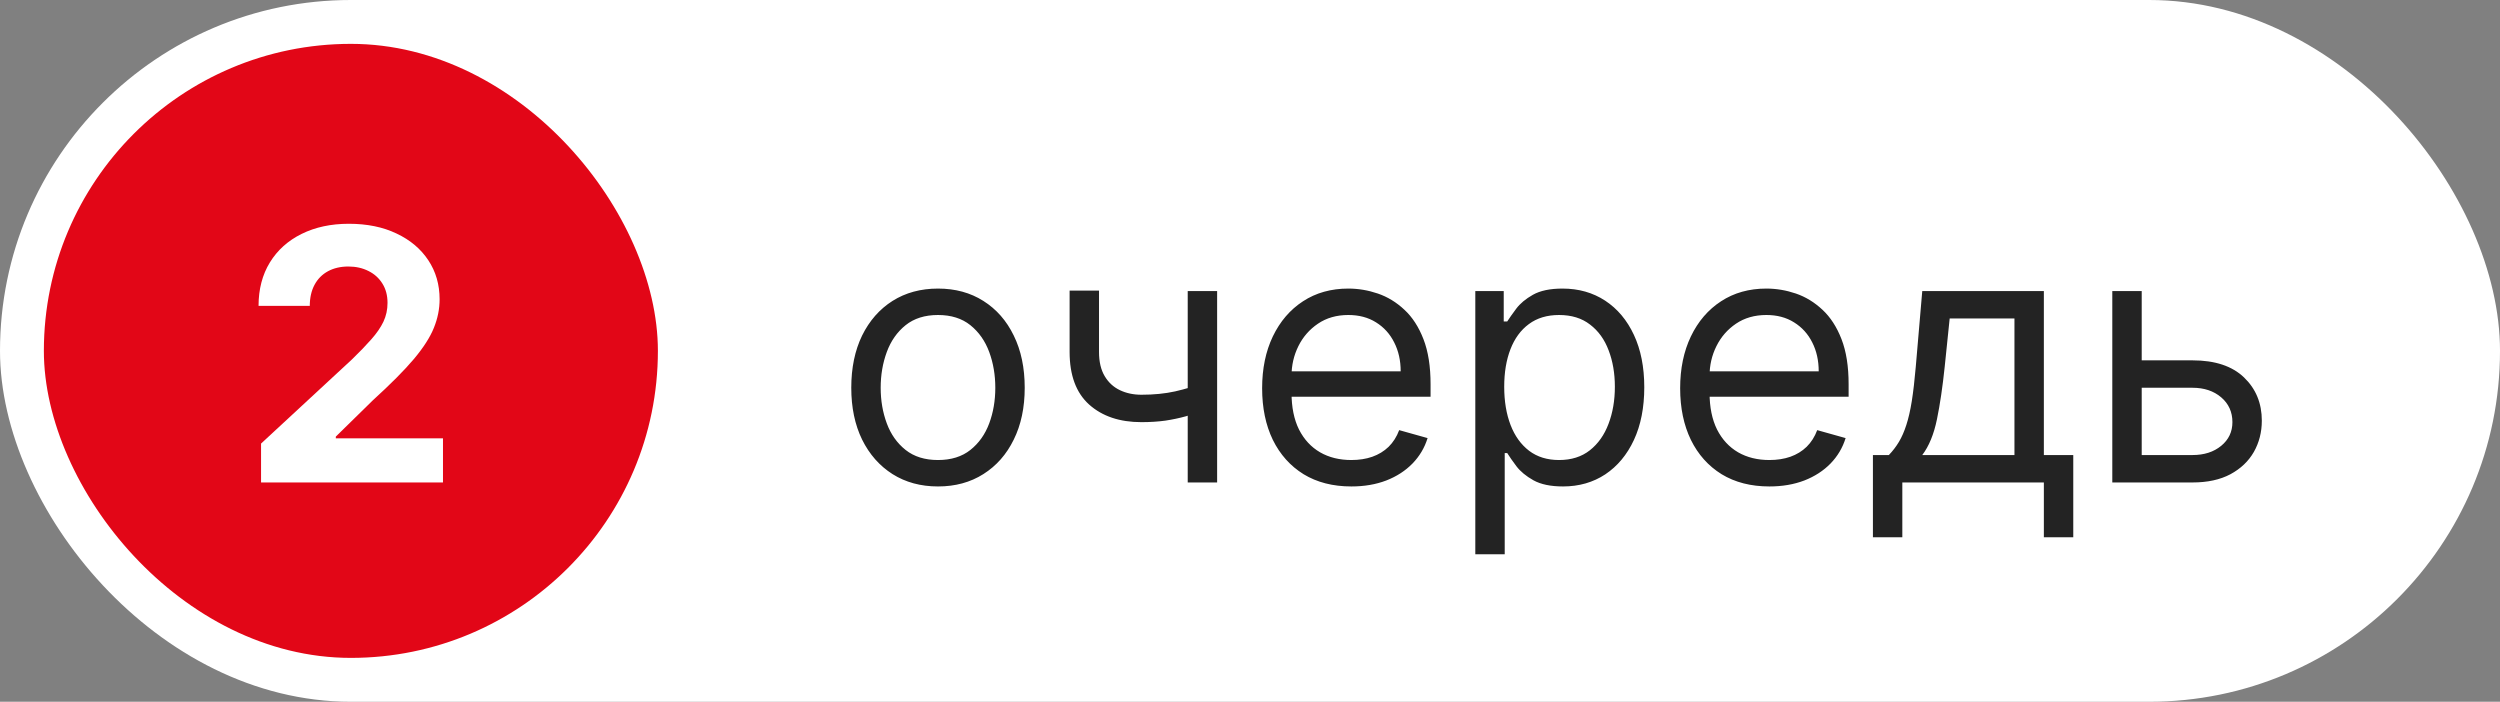
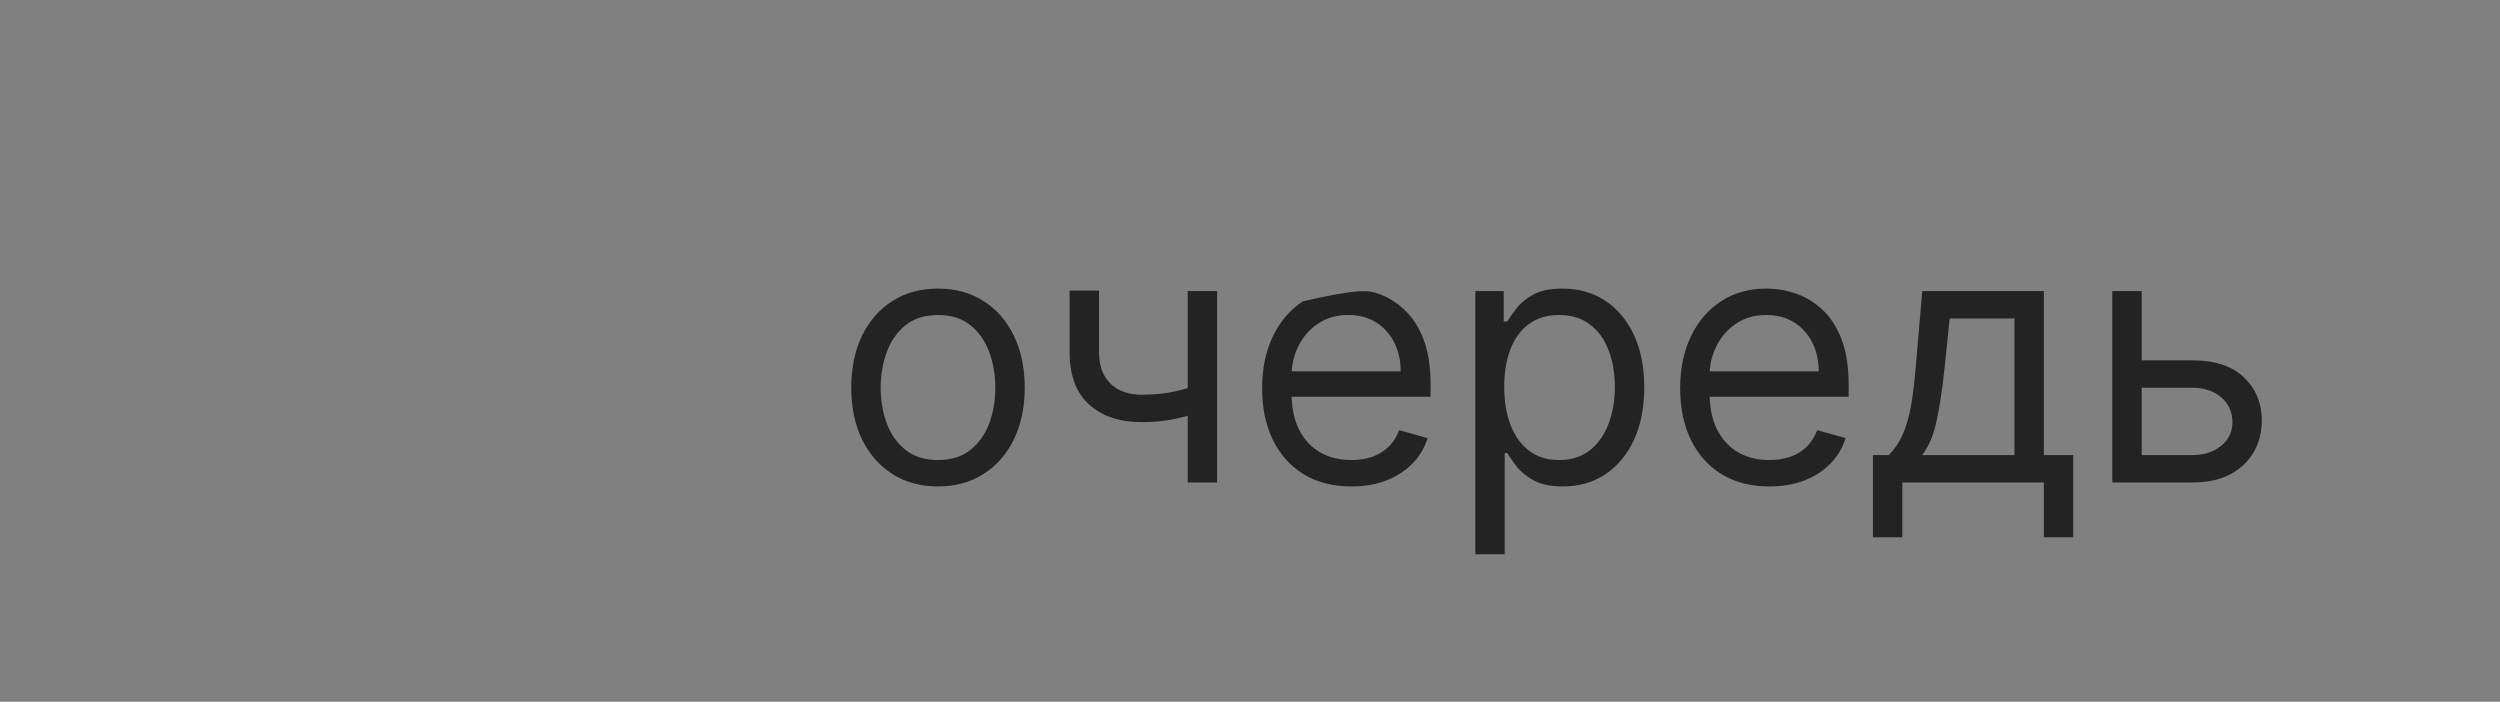
<svg xmlns="http://www.w3.org/2000/svg" width="114" height="32" viewBox="0 0 114 32" fill="none">
  <rect x="0" y="0" width="114" height="32" fill="#808080" stroke="none" />
-   <rect width="114" height="32" rx="16" fill="white" />
-   <rect x="2" y="2" width="28" height="28" rx="14" fill="#E20617" />
-   <path d="M11.904 22V20.227L16.046 16.392C16.398 16.051 16.694 15.744 16.933 15.472C17.175 15.199 17.359 14.932 17.484 14.671C17.609 14.405 17.671 14.119 17.671 13.812C17.671 13.472 17.593 13.178 17.438 12.932C17.283 12.682 17.071 12.491 16.802 12.358C16.533 12.222 16.228 12.153 15.887 12.153C15.531 12.153 15.22 12.225 14.955 12.369C14.69 12.513 14.486 12.72 14.342 12.989C14.198 13.258 14.126 13.578 14.126 13.949H11.79C11.79 13.188 11.963 12.527 12.307 11.966C12.652 11.405 13.135 10.972 13.756 10.665C14.378 10.358 15.094 10.204 15.904 10.204C16.738 10.204 17.463 10.352 18.08 10.648C18.701 10.939 19.184 11.345 19.529 11.864C19.874 12.383 20.046 12.977 20.046 13.648C20.046 14.087 19.959 14.521 19.785 14.949C19.614 15.377 19.309 15.852 18.87 16.375C18.431 16.894 17.811 17.517 17.012 18.244L15.313 19.909V19.989H20.2V22H11.904Z" fill="white" />
-   <path d="M42.773 22.182C41.985 22.182 41.294 21.994 40.699 21.619C40.108 21.244 39.646 20.72 39.312 20.046C38.983 19.371 38.818 18.583 38.818 17.682C38.818 16.773 38.983 15.979 39.312 15.301C39.646 14.623 40.108 14.097 40.699 13.722C41.294 13.347 41.985 13.159 42.773 13.159C43.561 13.159 44.25 13.347 44.841 13.722C45.436 14.097 45.898 14.623 46.227 15.301C46.561 15.979 46.727 16.773 46.727 17.682C46.727 18.583 46.561 19.371 46.227 20.046C45.898 20.72 45.436 21.244 44.841 21.619C44.25 21.994 43.561 22.182 42.773 22.182ZM42.773 20.977C43.371 20.977 43.864 20.824 44.25 20.517C44.636 20.21 44.922 19.807 45.108 19.307C45.294 18.807 45.386 18.265 45.386 17.682C45.386 17.099 45.294 16.555 45.108 16.051C44.922 15.547 44.636 15.14 44.25 14.829C43.864 14.519 43.371 14.364 42.773 14.364C42.174 14.364 41.682 14.519 41.295 14.829C40.909 15.14 40.623 15.547 40.438 16.051C40.252 16.555 40.159 17.099 40.159 17.682C40.159 18.265 40.252 18.807 40.438 19.307C40.623 19.807 40.909 20.21 41.295 20.517C41.682 20.824 42.174 20.977 42.773 20.977ZM55.501 13.273V22H54.16V13.273H55.501ZM54.979 17.432V18.682C54.676 18.796 54.374 18.896 54.075 18.983C53.776 19.066 53.462 19.133 53.132 19.182C52.803 19.227 52.441 19.25 52.047 19.25C51.058 19.25 50.265 18.983 49.666 18.449C49.072 17.915 48.774 17.114 48.774 16.046V13.25H50.115V16.046C50.115 16.492 50.2 16.86 50.371 17.148C50.541 17.436 50.772 17.65 51.064 17.79C51.356 17.93 51.683 18 52.047 18C52.615 18 53.128 17.949 53.587 17.847C54.049 17.741 54.513 17.602 54.979 17.432ZM61.621 22.182C60.78 22.182 60.054 21.996 59.445 21.625C58.839 21.25 58.371 20.727 58.041 20.057C57.715 19.383 57.553 18.599 57.553 17.704C57.553 16.811 57.715 16.023 58.041 15.341C58.371 14.655 58.829 14.121 59.416 13.739C60.007 13.352 60.697 13.159 61.484 13.159C61.939 13.159 62.388 13.235 62.831 13.386C63.274 13.538 63.678 13.784 64.041 14.125C64.405 14.462 64.695 14.909 64.91 15.466C65.126 16.023 65.234 16.708 65.234 17.523V18.091H58.507V16.932H63.871C63.871 16.439 63.772 16 63.575 15.614C63.382 15.227 63.106 14.922 62.746 14.699C62.39 14.475 61.969 14.364 61.484 14.364C60.95 14.364 60.488 14.496 60.098 14.761C59.712 15.023 59.414 15.364 59.206 15.784C58.998 16.204 58.894 16.655 58.894 17.136V17.909C58.894 18.568 59.007 19.127 59.234 19.585C59.465 20.04 59.785 20.386 60.195 20.625C60.604 20.86 61.079 20.977 61.621 20.977C61.973 20.977 62.291 20.928 62.575 20.829C62.863 20.727 63.111 20.576 63.32 20.375C63.528 20.171 63.689 19.917 63.803 19.614L65.098 19.977C64.962 20.417 64.733 20.803 64.41 21.136C64.088 21.466 63.691 21.724 63.217 21.909C62.744 22.091 62.212 22.182 61.621 22.182ZM67.274 25.273V13.273H68.57V14.659H68.729C68.827 14.508 68.963 14.314 69.138 14.079C69.316 13.841 69.57 13.629 69.899 13.443C70.233 13.254 70.683 13.159 71.251 13.159C71.986 13.159 72.634 13.343 73.195 13.71C73.755 14.078 74.193 14.598 74.507 15.273C74.822 15.947 74.979 16.742 74.979 17.659C74.979 18.583 74.822 19.384 74.507 20.062C74.193 20.737 73.757 21.259 73.2 21.631C72.644 21.998 72.001 22.182 71.274 22.182C70.713 22.182 70.265 22.089 69.928 21.903C69.59 21.714 69.331 21.5 69.149 21.261C68.967 21.019 68.827 20.818 68.729 20.659H68.615V25.273H67.274ZM68.592 17.636C68.592 18.296 68.689 18.877 68.882 19.381C69.075 19.881 69.358 20.273 69.729 20.557C70.1 20.837 70.555 20.977 71.092 20.977C71.653 20.977 72.121 20.829 72.496 20.534C72.874 20.235 73.159 19.833 73.348 19.329C73.541 18.822 73.638 18.258 73.638 17.636C73.638 17.023 73.543 16.47 73.354 15.977C73.168 15.481 72.886 15.089 72.507 14.801C72.132 14.509 71.66 14.364 71.092 14.364C70.547 14.364 70.088 14.502 69.717 14.778C69.346 15.051 69.066 15.434 68.876 15.926C68.687 16.415 68.592 16.985 68.592 17.636ZM80.683 22.182C79.842 22.182 79.117 21.996 78.507 21.625C77.901 21.25 77.433 20.727 77.104 20.057C76.778 19.383 76.615 18.599 76.615 17.704C76.615 16.811 76.778 16.023 77.104 15.341C77.433 14.655 77.892 14.121 78.479 13.739C79.07 13.352 79.759 13.159 80.547 13.159C81.001 13.159 81.45 13.235 81.894 13.386C82.337 13.538 82.74 13.784 83.104 14.125C83.467 14.462 83.757 14.909 83.973 15.466C84.189 16.023 84.297 16.708 84.297 17.523V18.091H77.57V16.932H82.933C82.933 16.439 82.835 16 82.638 15.614C82.445 15.227 82.168 14.922 81.808 14.699C81.452 14.475 81.032 14.364 80.547 14.364C80.013 14.364 79.551 14.496 79.16 14.761C78.774 15.023 78.477 15.364 78.269 15.784C78.06 16.204 77.956 16.655 77.956 17.136V17.909C77.956 18.568 78.07 19.127 78.297 19.585C78.528 20.04 78.848 20.386 79.257 20.625C79.666 20.86 80.142 20.977 80.683 20.977C81.035 20.977 81.354 20.928 81.638 20.829C81.926 20.727 82.174 20.576 82.382 20.375C82.59 20.171 82.751 19.917 82.865 19.614L84.16 19.977C84.024 20.417 83.795 20.803 83.473 21.136C83.151 21.466 82.753 21.724 82.28 21.909C81.806 22.091 81.274 22.182 80.683 22.182ZM85.405 24.5V20.75H86.132C86.31 20.564 86.463 20.364 86.592 20.148C86.721 19.932 86.833 19.676 86.928 19.381C87.026 19.081 87.109 18.718 87.178 18.29C87.246 17.858 87.306 17.337 87.359 16.727L87.655 13.273H93.2V20.75H94.541V24.5H93.2V22H86.746V24.5H85.405ZM87.655 20.75H91.859V14.523H88.905L88.678 16.727C88.583 17.64 88.465 18.438 88.325 19.119C88.185 19.801 87.962 20.345 87.655 20.75ZM97.48 16.432H99.98C101.003 16.432 101.785 16.691 102.327 17.21C102.868 17.729 103.139 18.386 103.139 19.182C103.139 19.704 103.018 20.18 102.776 20.608C102.533 21.032 102.177 21.371 101.707 21.625C101.238 21.875 100.662 22 99.98 22H96.321V13.273H97.662V20.75H99.98C100.51 20.75 100.946 20.61 101.287 20.329C101.628 20.049 101.798 19.689 101.798 19.25C101.798 18.788 101.628 18.411 101.287 18.119C100.946 17.828 100.51 17.682 99.98 17.682H97.48V16.432Z" fill="#232323" />
+   <path d="M42.773 22.182C41.985 22.182 41.294 21.994 40.699 21.619C40.108 21.244 39.646 20.72 39.312 20.046C38.983 19.371 38.818 18.583 38.818 17.682C38.818 16.773 38.983 15.979 39.312 15.301C39.646 14.623 40.108 14.097 40.699 13.722C41.294 13.347 41.985 13.159 42.773 13.159C43.561 13.159 44.25 13.347 44.841 13.722C45.436 14.097 45.898 14.623 46.227 15.301C46.561 15.979 46.727 16.773 46.727 17.682C46.727 18.583 46.561 19.371 46.227 20.046C45.898 20.72 45.436 21.244 44.841 21.619C44.25 21.994 43.561 22.182 42.773 22.182ZM42.773 20.977C43.371 20.977 43.864 20.824 44.25 20.517C44.636 20.21 44.922 19.807 45.108 19.307C45.294 18.807 45.386 18.265 45.386 17.682C45.386 17.099 45.294 16.555 45.108 16.051C44.922 15.547 44.636 15.14 44.25 14.829C43.864 14.519 43.371 14.364 42.773 14.364C42.174 14.364 41.682 14.519 41.295 14.829C40.909 15.14 40.623 15.547 40.438 16.051C40.252 16.555 40.159 17.099 40.159 17.682C40.159 18.265 40.252 18.807 40.438 19.307C40.623 19.807 40.909 20.21 41.295 20.517C41.682 20.824 42.174 20.977 42.773 20.977ZM55.501 13.273V22H54.16V13.273H55.501ZM54.979 17.432V18.682C54.676 18.796 54.374 18.896 54.075 18.983C53.776 19.066 53.462 19.133 53.132 19.182C52.803 19.227 52.441 19.25 52.047 19.25C51.058 19.25 50.265 18.983 49.666 18.449C49.072 17.915 48.774 17.114 48.774 16.046V13.25H50.115V16.046C50.115 16.492 50.2 16.86 50.371 17.148C50.541 17.436 50.772 17.65 51.064 17.79C51.356 17.93 51.683 18 52.047 18C52.615 18 53.128 17.949 53.587 17.847C54.049 17.741 54.513 17.602 54.979 17.432ZM61.621 22.182C60.78 22.182 60.054 21.996 59.445 21.625C58.839 21.25 58.371 20.727 58.041 20.057C57.715 19.383 57.553 18.599 57.553 17.704C57.553 16.811 57.715 16.023 58.041 15.341C58.371 14.655 58.829 14.121 59.416 13.739C61.939 13.159 62.388 13.235 62.831 13.386C63.274 13.538 63.678 13.784 64.041 14.125C64.405 14.462 64.695 14.909 64.91 15.466C65.126 16.023 65.234 16.708 65.234 17.523V18.091H58.507V16.932H63.871C63.871 16.439 63.772 16 63.575 15.614C63.382 15.227 63.106 14.922 62.746 14.699C62.39 14.475 61.969 14.364 61.484 14.364C60.95 14.364 60.488 14.496 60.098 14.761C59.712 15.023 59.414 15.364 59.206 15.784C58.998 16.204 58.894 16.655 58.894 17.136V17.909C58.894 18.568 59.007 19.127 59.234 19.585C59.465 20.04 59.785 20.386 60.195 20.625C60.604 20.86 61.079 20.977 61.621 20.977C61.973 20.977 62.291 20.928 62.575 20.829C62.863 20.727 63.111 20.576 63.32 20.375C63.528 20.171 63.689 19.917 63.803 19.614L65.098 19.977C64.962 20.417 64.733 20.803 64.41 21.136C64.088 21.466 63.691 21.724 63.217 21.909C62.744 22.091 62.212 22.182 61.621 22.182ZM67.274 25.273V13.273H68.57V14.659H68.729C68.827 14.508 68.963 14.314 69.138 14.079C69.316 13.841 69.57 13.629 69.899 13.443C70.233 13.254 70.683 13.159 71.251 13.159C71.986 13.159 72.634 13.343 73.195 13.71C73.755 14.078 74.193 14.598 74.507 15.273C74.822 15.947 74.979 16.742 74.979 17.659C74.979 18.583 74.822 19.384 74.507 20.062C74.193 20.737 73.757 21.259 73.2 21.631C72.644 21.998 72.001 22.182 71.274 22.182C70.713 22.182 70.265 22.089 69.928 21.903C69.59 21.714 69.331 21.5 69.149 21.261C68.967 21.019 68.827 20.818 68.729 20.659H68.615V25.273H67.274ZM68.592 17.636C68.592 18.296 68.689 18.877 68.882 19.381C69.075 19.881 69.358 20.273 69.729 20.557C70.1 20.837 70.555 20.977 71.092 20.977C71.653 20.977 72.121 20.829 72.496 20.534C72.874 20.235 73.159 19.833 73.348 19.329C73.541 18.822 73.638 18.258 73.638 17.636C73.638 17.023 73.543 16.47 73.354 15.977C73.168 15.481 72.886 15.089 72.507 14.801C72.132 14.509 71.66 14.364 71.092 14.364C70.547 14.364 70.088 14.502 69.717 14.778C69.346 15.051 69.066 15.434 68.876 15.926C68.687 16.415 68.592 16.985 68.592 17.636ZM80.683 22.182C79.842 22.182 79.117 21.996 78.507 21.625C77.901 21.25 77.433 20.727 77.104 20.057C76.778 19.383 76.615 18.599 76.615 17.704C76.615 16.811 76.778 16.023 77.104 15.341C77.433 14.655 77.892 14.121 78.479 13.739C79.07 13.352 79.759 13.159 80.547 13.159C81.001 13.159 81.45 13.235 81.894 13.386C82.337 13.538 82.74 13.784 83.104 14.125C83.467 14.462 83.757 14.909 83.973 15.466C84.189 16.023 84.297 16.708 84.297 17.523V18.091H77.57V16.932H82.933C82.933 16.439 82.835 16 82.638 15.614C82.445 15.227 82.168 14.922 81.808 14.699C81.452 14.475 81.032 14.364 80.547 14.364C80.013 14.364 79.551 14.496 79.16 14.761C78.774 15.023 78.477 15.364 78.269 15.784C78.06 16.204 77.956 16.655 77.956 17.136V17.909C77.956 18.568 78.07 19.127 78.297 19.585C78.528 20.04 78.848 20.386 79.257 20.625C79.666 20.86 80.142 20.977 80.683 20.977C81.035 20.977 81.354 20.928 81.638 20.829C81.926 20.727 82.174 20.576 82.382 20.375C82.59 20.171 82.751 19.917 82.865 19.614L84.16 19.977C84.024 20.417 83.795 20.803 83.473 21.136C83.151 21.466 82.753 21.724 82.28 21.909C81.806 22.091 81.274 22.182 80.683 22.182ZM85.405 24.5V20.75H86.132C86.31 20.564 86.463 20.364 86.592 20.148C86.721 19.932 86.833 19.676 86.928 19.381C87.026 19.081 87.109 18.718 87.178 18.29C87.246 17.858 87.306 17.337 87.359 16.727L87.655 13.273H93.2V20.75H94.541V24.5H93.2V22H86.746V24.5H85.405ZM87.655 20.75H91.859V14.523H88.905L88.678 16.727C88.583 17.64 88.465 18.438 88.325 19.119C88.185 19.801 87.962 20.345 87.655 20.75ZM97.48 16.432H99.98C101.003 16.432 101.785 16.691 102.327 17.21C102.868 17.729 103.139 18.386 103.139 19.182C103.139 19.704 103.018 20.18 102.776 20.608C102.533 21.032 102.177 21.371 101.707 21.625C101.238 21.875 100.662 22 99.98 22H96.321V13.273H97.662V20.75H99.98C100.51 20.75 100.946 20.61 101.287 20.329C101.628 20.049 101.798 19.689 101.798 19.25C101.798 18.788 101.628 18.411 101.287 18.119C100.946 17.828 100.51 17.682 99.98 17.682H97.48V16.432Z" fill="#232323" />
</svg>